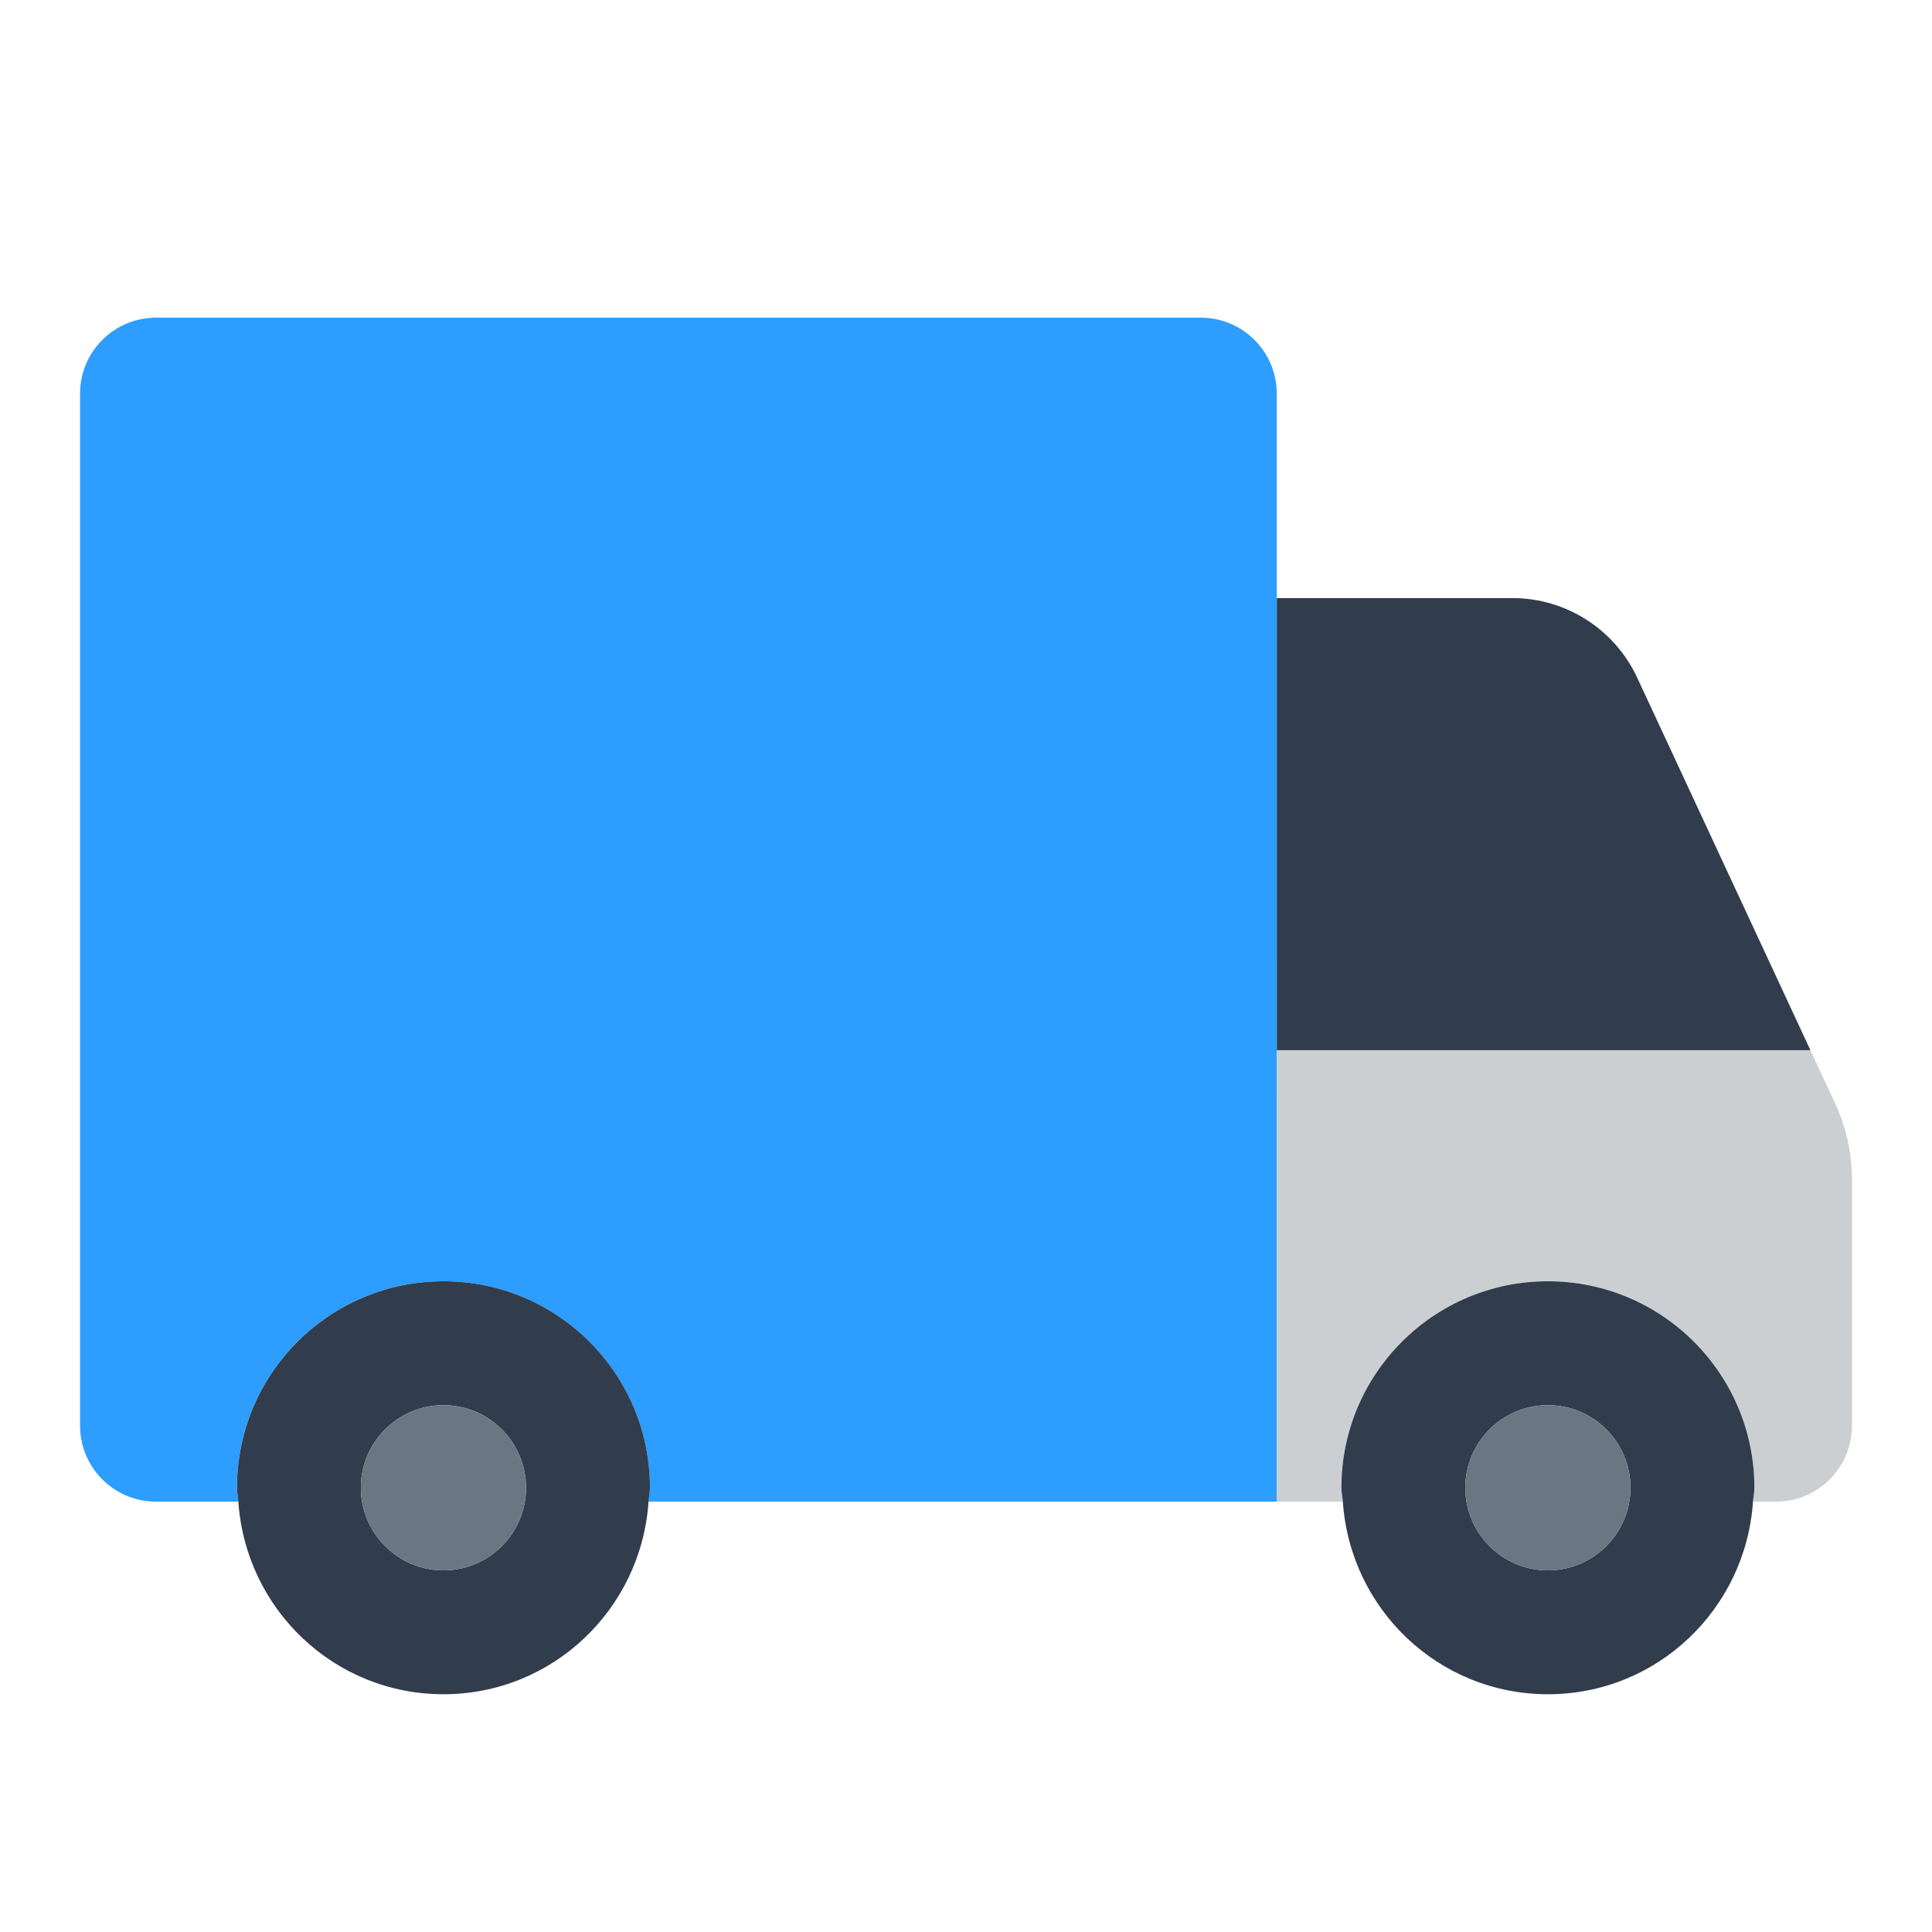
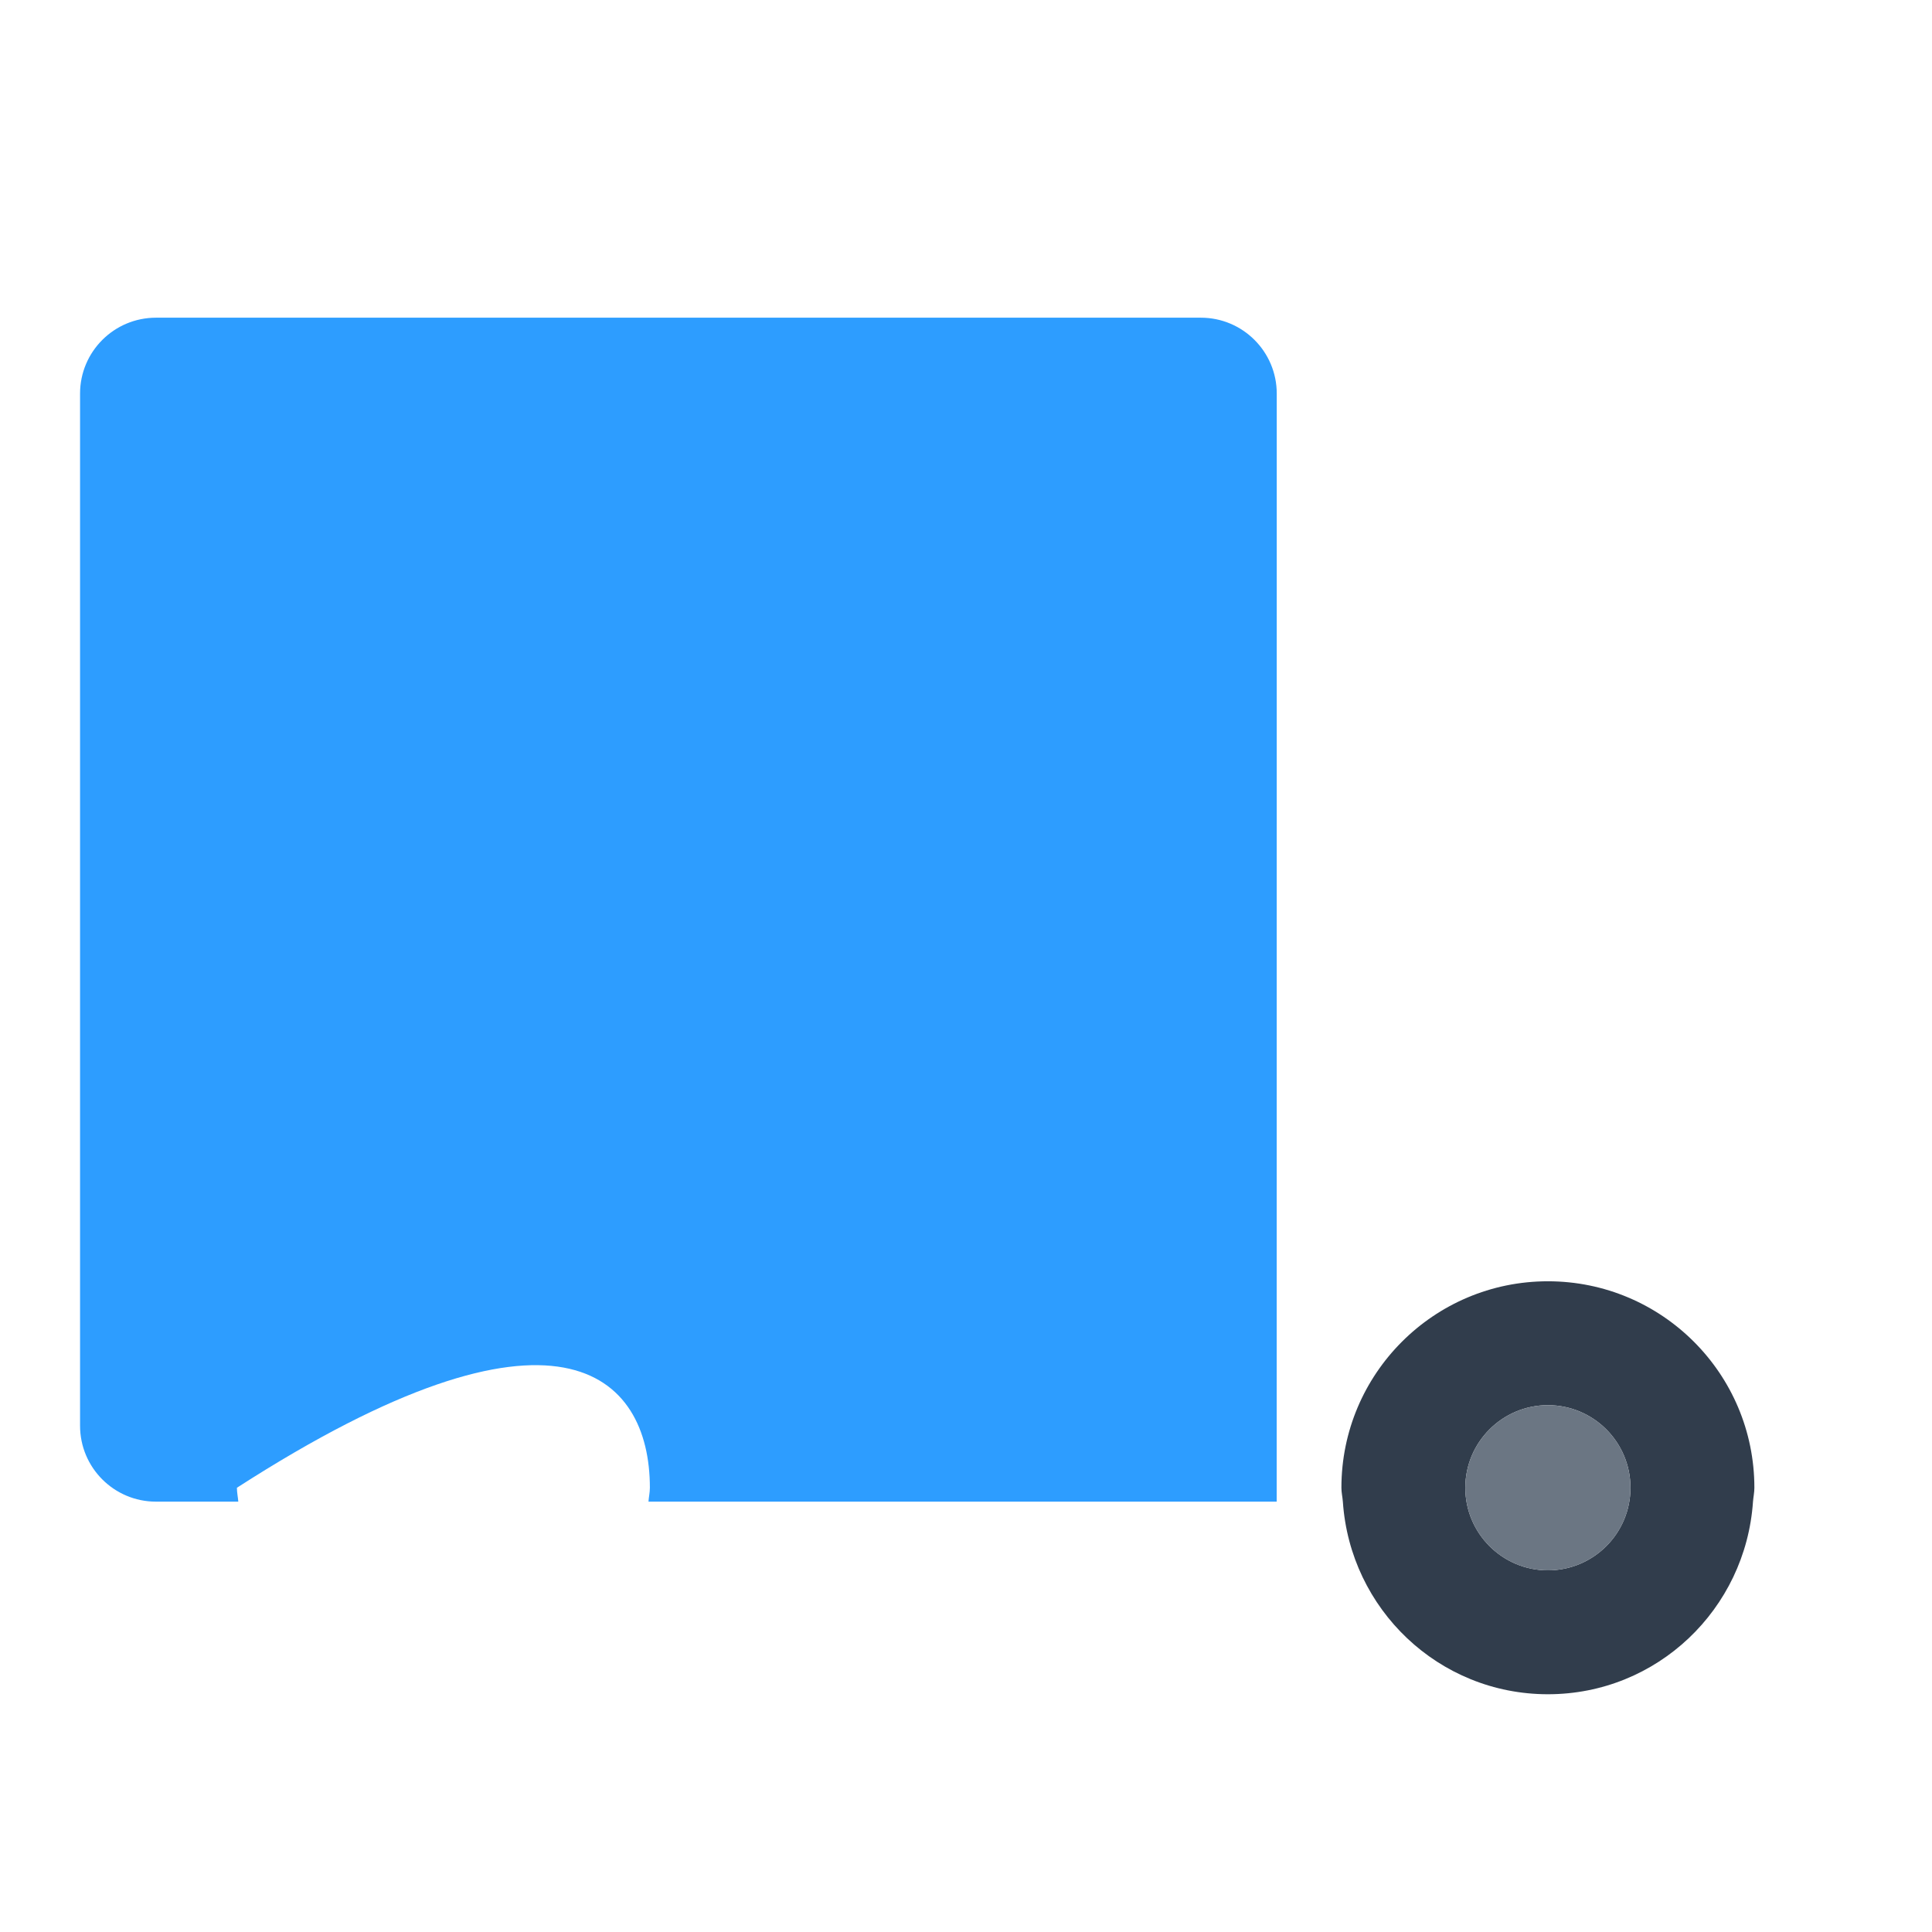
<svg xmlns="http://www.w3.org/2000/svg" width="32" height="32" viewBox="0 0 32 32" fill="none">
-   <path d="M30.392 18.267L29.986 17.394H21.147V24.872H22.242C22.236 24.794 22.218 24.721 22.218 24.642C22.218 22.753 23.75 21.222 25.638 21.222C27.527 21.222 29.058 22.753 29.058 24.642C29.058 24.721 29.041 24.794 29.035 24.872H29.416C30.11 24.872 30.674 24.309 30.674 23.614V19.539C30.674 19.1 30.578 18.666 30.392 18.267Z" fill="#CBCFD2" />
-   <path d="M21.147 9.906V6.519C21.147 5.825 20.584 5.262 19.89 5.262H2.584C1.889 5.262 1.326 5.825 1.326 6.519V23.614C1.326 24.309 1.889 24.872 2.584 24.872H3.947C3.941 24.794 3.924 24.721 3.924 24.642C3.924 22.753 5.455 21.222 7.344 21.222C9.233 21.222 10.764 22.753 10.764 24.642C10.764 24.721 10.746 24.794 10.741 24.872H21.146L21.147 9.906Z" fill="#2D9DFF" />
-   <path d="M29.986 17.394L27.117 11.224C26.742 10.42 25.936 9.906 25.05 9.906H21.148V17.394H29.986H29.986Z" fill="#313D4C" />
-   <path d="M7.345 21.222C5.456 21.222 3.925 22.753 3.925 24.642C3.925 24.721 3.942 24.795 3.948 24.873C4.069 26.652 5.535 28.062 7.345 28.062C9.154 28.062 10.621 26.652 10.742 24.873C10.747 24.795 10.765 24.721 10.765 24.642C10.765 22.753 9.234 21.222 7.345 21.222ZM7.345 26.01C6.59 26.01 5.977 25.397 5.977 24.642C5.977 23.887 6.59 23.274 7.345 23.274C8.1 23.274 8.713 23.887 8.713 24.642C8.713 25.397 8.1 26.01 7.345 26.01Z" fill="#313D4C" />
+   <path d="M21.147 9.906V6.519C21.147 5.825 20.584 5.262 19.89 5.262H2.584C1.889 5.262 1.326 5.825 1.326 6.519V23.614C1.326 24.309 1.889 24.872 2.584 24.872H3.947C3.941 24.794 3.924 24.721 3.924 24.642C9.233 21.222 10.764 22.753 10.764 24.642C10.764 24.721 10.746 24.794 10.741 24.872H21.146L21.147 9.906Z" fill="#2D9DFF" />
  <path d="M25.638 21.222C23.75 21.222 22.218 22.753 22.218 24.642C22.218 24.721 22.236 24.795 22.242 24.873C22.362 26.652 23.829 28.062 25.638 28.062C27.448 28.062 28.914 26.652 29.035 24.873C29.041 24.795 29.058 24.721 29.058 24.642C29.058 22.753 27.527 21.222 25.638 21.222ZM25.638 26.01C24.883 26.01 24.27 25.397 24.27 24.642C24.27 23.887 24.883 23.274 25.638 23.274C26.394 23.274 27.006 23.887 27.006 24.642C27.006 25.397 26.394 26.01 25.638 26.01Z" fill="#313D4C" />
-   <path d="M8.713 24.642C8.713 23.887 8.1 23.274 7.345 23.274C6.589 23.274 5.977 23.887 5.977 24.642C5.977 25.398 6.589 26.01 7.345 26.01C8.1 26.01 8.713 25.398 8.713 24.642Z" fill="#6B7683" />
  <path d="M27.006 24.642C27.006 23.887 26.394 23.274 25.638 23.274C24.883 23.274 24.27 23.887 24.27 24.642C24.27 25.398 24.883 26.01 25.638 26.01C26.394 26.01 27.006 25.398 27.006 24.642Z" fill="#6B7683" />
</svg>